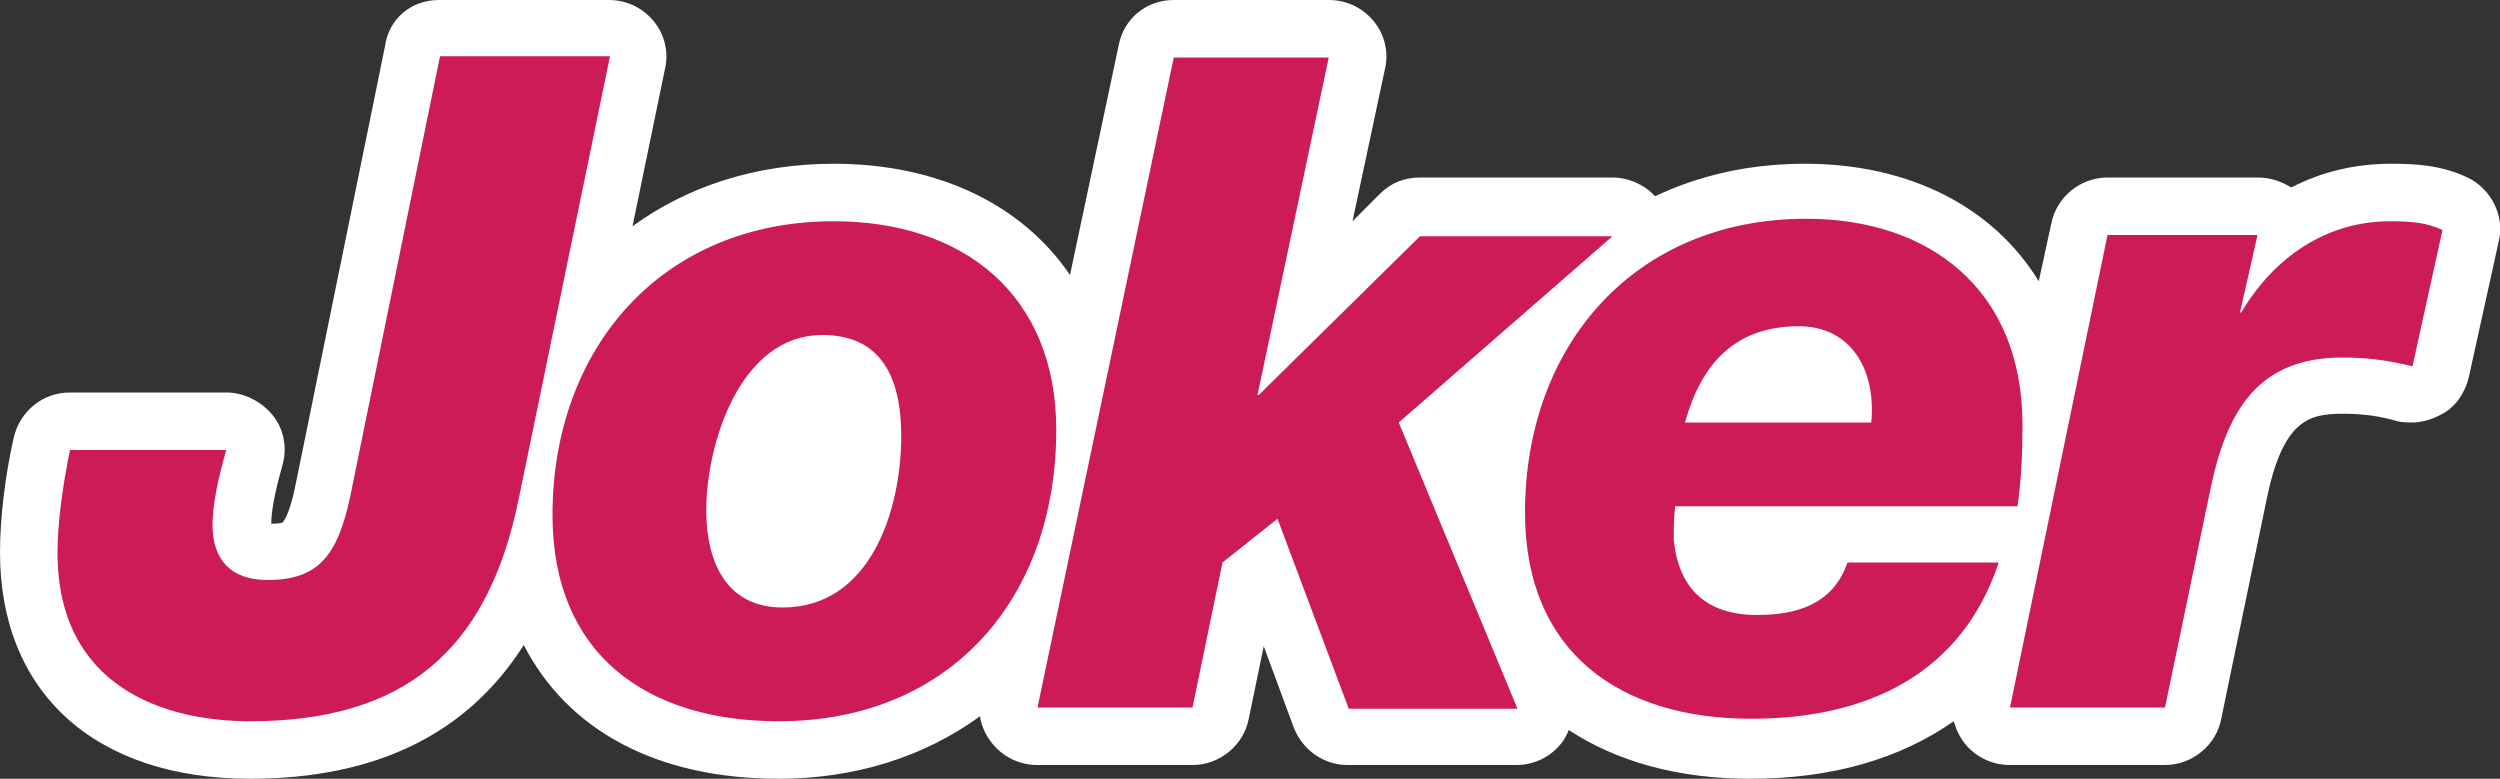
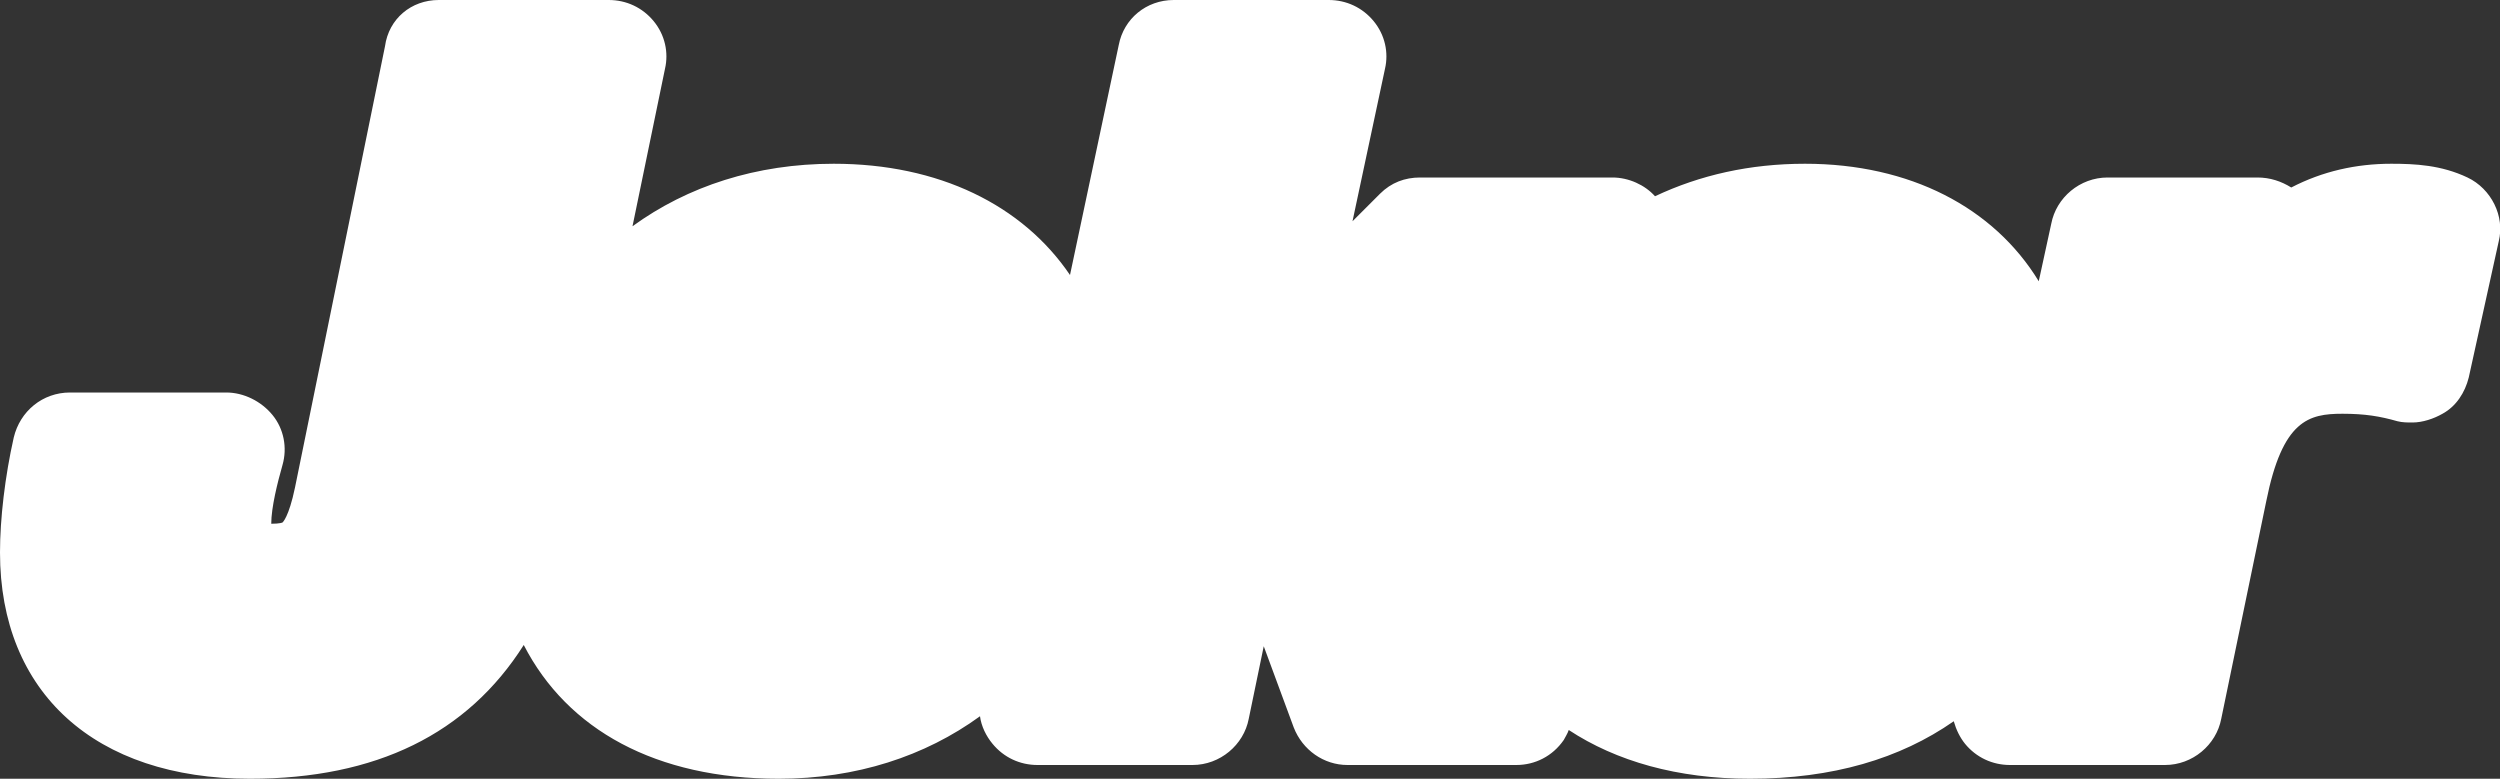
<svg xmlns="http://www.w3.org/2000/svg" version="1.1" id="Layer_1" x="0px" y="0px" viewBox="0 0 200 62.3" style="enable-background:new 0 0 200 62.3;" xml:space="preserve">
  <rect x="0" y="0" width="200" height="62.3" fill="#333333" stroke="none" />
  <style type="text/css">
	.st0{fill:#FFFFFF;}
	.st1{fill:#CC1B58;}
</style>
  <g>
    <path class="st0" d="M140,62.3c-5.8,0-10.7-1.4-14.5-3.9c-0.1,0.3-0.3,0.6-0.4,0.8c-0.9,1.3-2.3,2-3.8,2h-13.5   c-1.9,0-3.6-1.2-4.3-3l-2.4-6.5l-1.2,5.8c-0.4,2.1-2.3,3.7-4.5,3.7H83c-1.4,0-2.7-0.6-3.6-1.7c-0.5-0.6-0.9-1.4-1-2.2   c-4.4,3.2-9.9,5-16.1,5c-9.8,0-16.9-3.9-20.4-10.7C37.4,58.7,30.1,62.3,20,62.3c-12.4,0-20-6.9-20-18.1c0-2.7,0.4-6.1,1.1-9.2   c0.5-2.1,2.3-3.6,4.5-3.6h12.5c1.4,0,2.8,0.7,3.7,1.8c0.9,1.1,1.2,2.6,0.8,4c-0.4,1.4-0.9,3.4-0.9,4.7c0.7,0,0.9-0.1,0.9-0.1   c0,0,0.5-0.4,1-2.8l7.2-35.3C31.1,1.5,32.9,0,35.1,0h13.6c1.4,0,2.7,0.6,3.6,1.7c0.9,1.1,1.2,2.5,0.9,3.8l-2.6,12.6   c4.4-3.2,9.9-5,16.1-5c8.4,0,15.1,3.3,18.9,8.9l3.9-18.4C89.9,1.5,91.7,0,93.9,0h12.4c1.4,0,2.7,0.6,3.6,1.7   c0.9,1.1,1.2,2.5,0.9,3.8l-2.6,12.2l2.2-2.2c0.9-0.9,2-1.3,3.2-1.3H129c1.3,0,2.6,0.6,3.4,1.5c3.6-1.7,7.6-2.6,12-2.6   c8.4,0,15.1,3.5,18.7,9.4l1-4.6c0.4-2.1,2.3-3.7,4.5-3.7h12c1,0,1.9,0.3,2.7,0.8c2.5-1.3,5.2-1.9,8-1.9c1.9,0,4,0.1,6.1,1.1   c1.9,0.9,3,3.1,2.5,5.1l-2.4,10.9c-0.3,1.2-1,2.3-2.1,2.9c-0.7,0.4-1.6,0.7-2.4,0.7c-0.4,0-0.8,0-1.2-0.1c-1.4-0.4-2.6-0.6-4.4-0.6   c-2.7,0-4.8,0.5-6.1,7l-3.6,17.4c-0.4,2.1-2.3,3.7-4.5,3.7h-12.4c-1.4,0-2.7-0.6-3.6-1.7c-0.4-0.5-0.7-1.1-0.9-1.8   C152,60.7,146.6,62.3,140,62.3z" />
-     <path class="st1" d="M41.5,39.9C39,52.2,32.2,57.7,20,57.7c-6.8,0-15.4-2.7-15.4-13.5c0-2.3,0.4-5.3,1-8.2h12.5   c-0.6,2.1-1.1,4.3-1.1,6c0,2.8,1.5,4.4,4.4,4.4c4.1,0,5.6-2,6.6-6.6l7.2-35.3h13.6L41.5,39.9z M66.7,17.7   c10.3,0,17.8,5.8,17.8,16.7c0,13.5-8.5,23.3-22.2,23.3c-10.5,0-18.1-5.3-18.1-16.5C44.2,27.8,53,17.7,66.7,17.7z M62.6,48.6   c7.1,0,9.5-7.9,9.5-13.7c0-4.7-1.6-8.1-6.3-8.1c-6.7,0-9.3,8.9-9.3,14C56.5,45.1,58.2,48.6,62.6,48.6z M93.9,4.6h12.4l-5.7,27h0.1   l12.9-12.7H129l-17.1,14.9l9.5,22.9h-13.5l-5.7-15.2L97.8,45l-2.4,11.6H83L93.9,4.6z M134,40.7c-0.1,0.7-0.1,1.3-0.1,2.5   c0.4,3.9,2.6,6,6.7,6c4.2,0,6.3-1.6,7.2-4.2h12.1c-3,9-10.6,12.5-19.8,12.5c-10.5,0-18.1-5.3-18.1-16.5c0-13.4,8.8-23.5,22.5-23.5   c9.8,0,17.3,5.6,17.3,16.5c0,2.3-0.1,4.4-0.4,6.5H134z M149.7,33.8c0.4-4.2-1.6-7.7-5.8-7.7c-5.1,0-7.8,3-9.1,7.7H149.7z    M168.6,18.8h12l-1.4,6.2h0.1c2.6-4.4,6.8-7.3,11.9-7.3c1.7,0,2.9,0.1,4.2,0.7L193,29.3c-1.7-0.4-3.3-0.7-5.6-0.7   c-6.8,0-9.3,4.3-10.6,10.7l-3.6,17.3h-12.4L168.6,18.8z" />
  </g>
</svg>